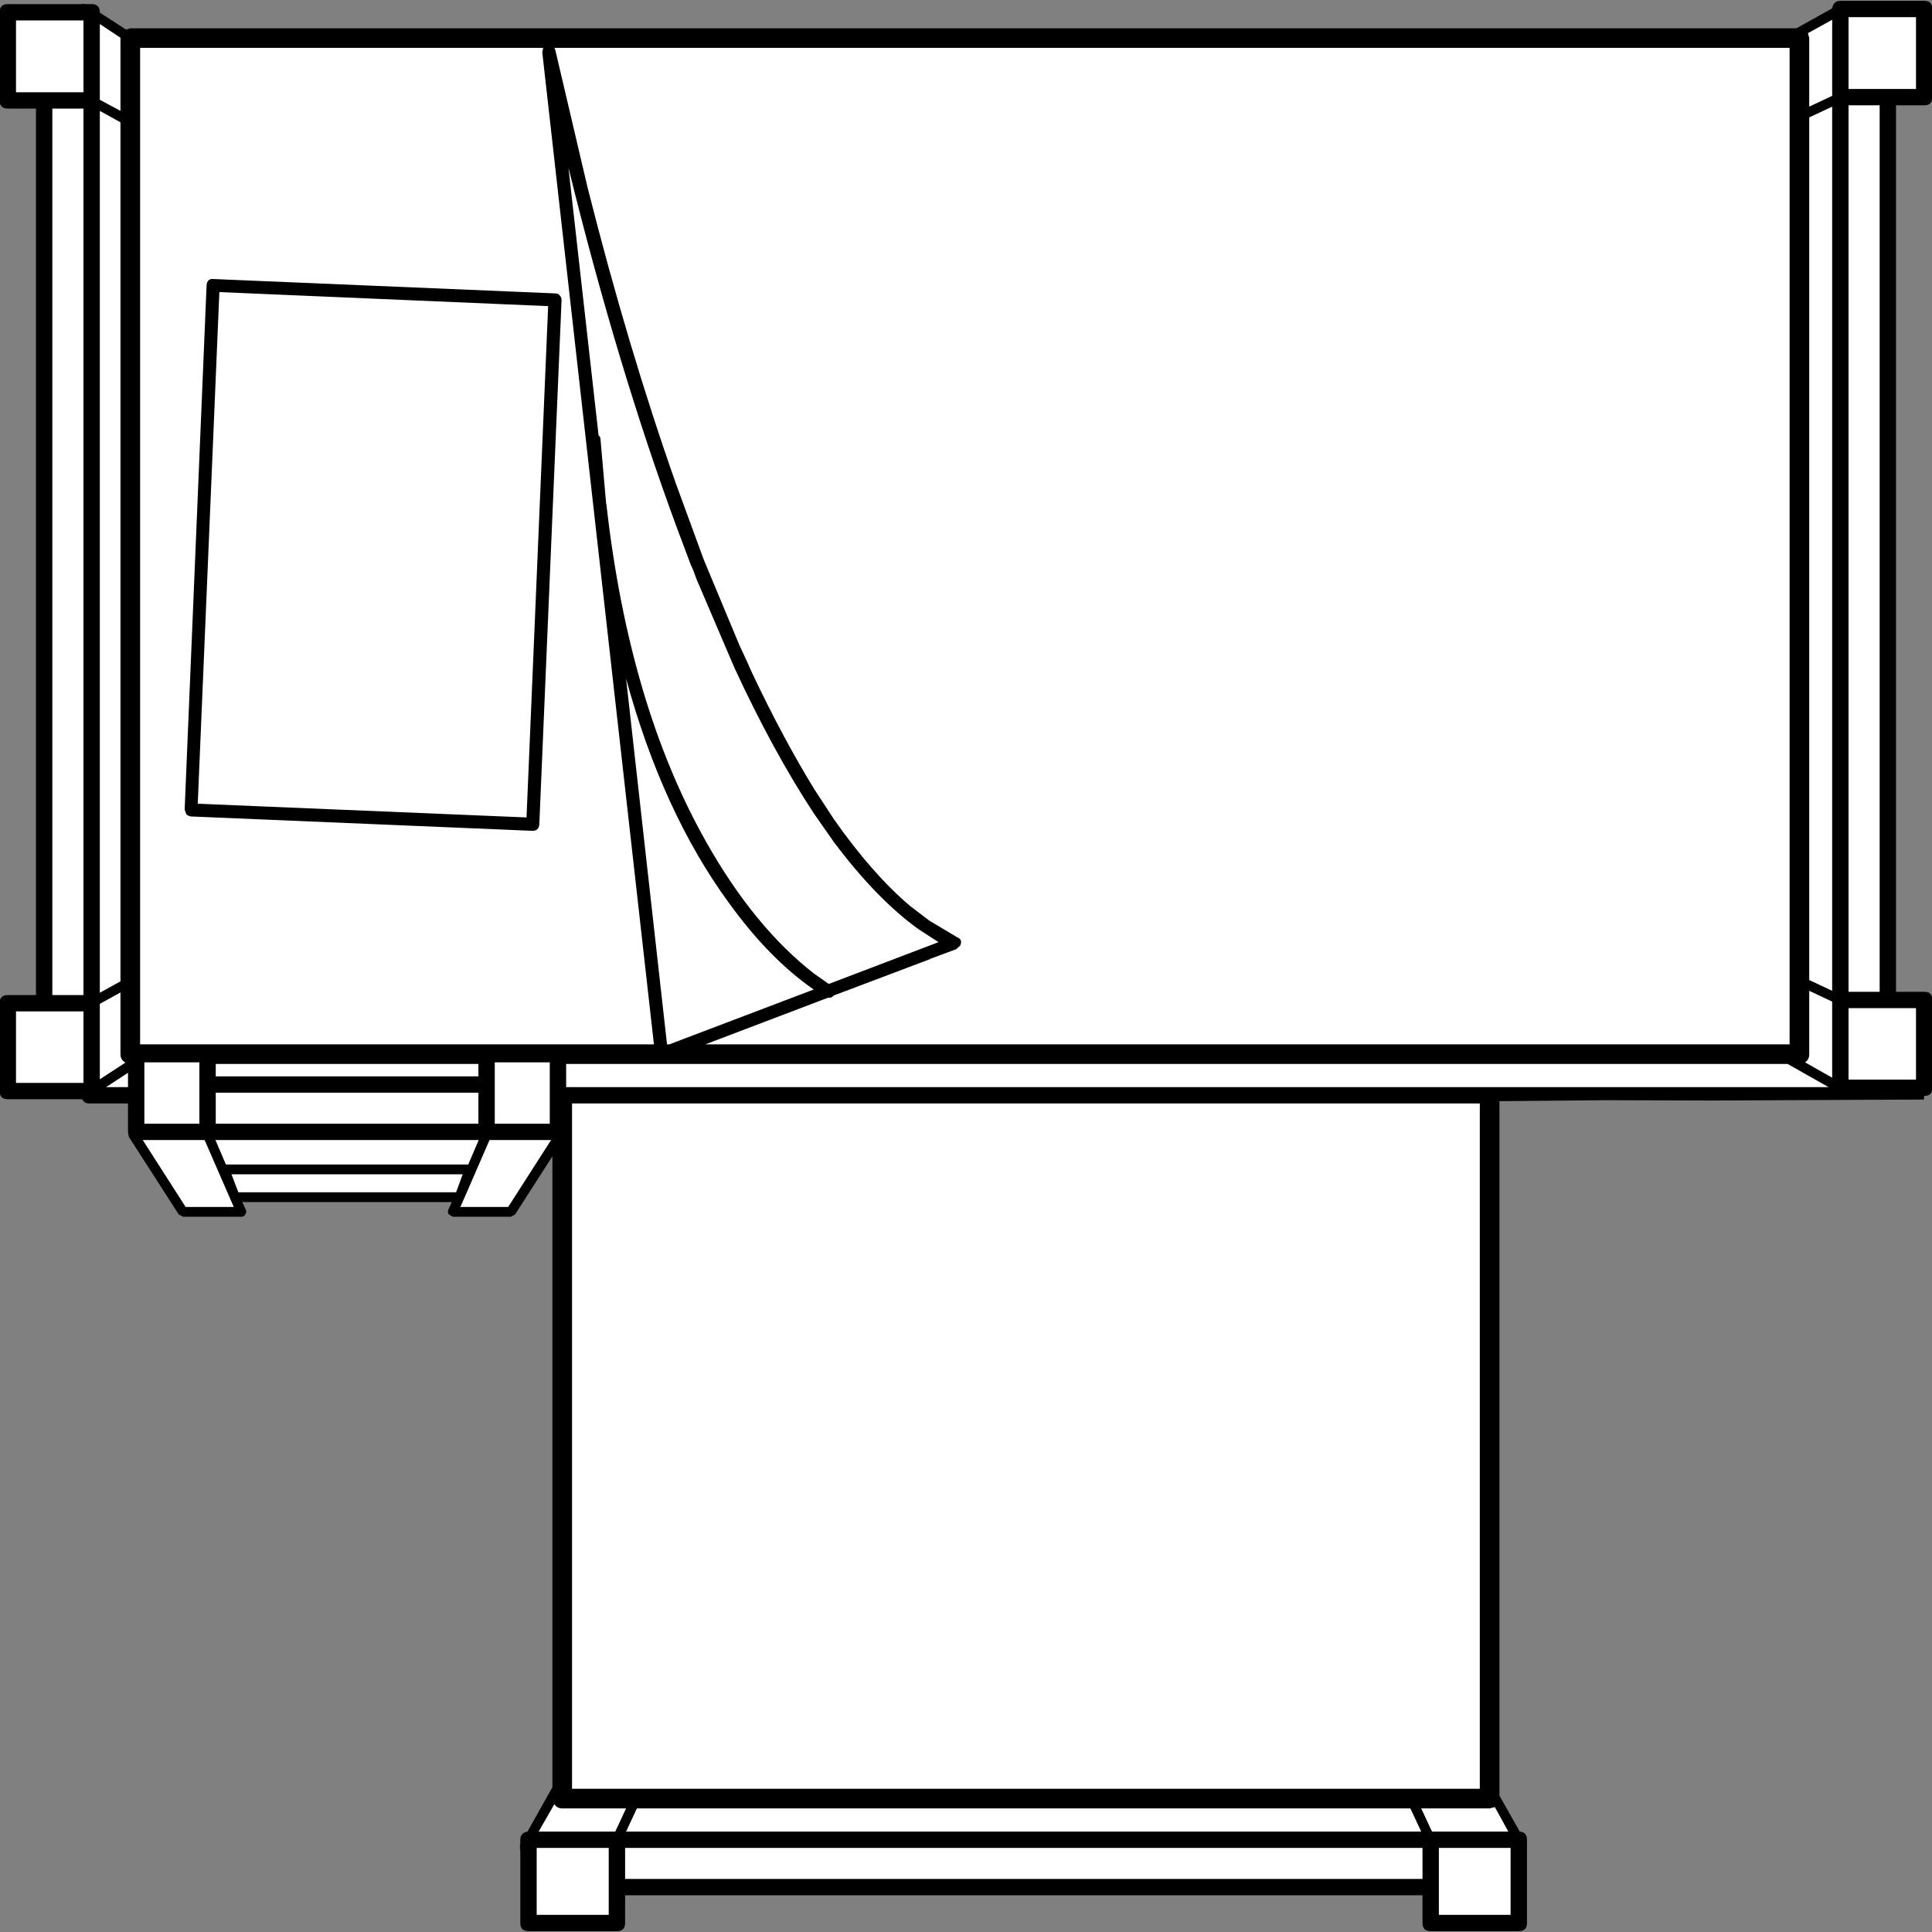
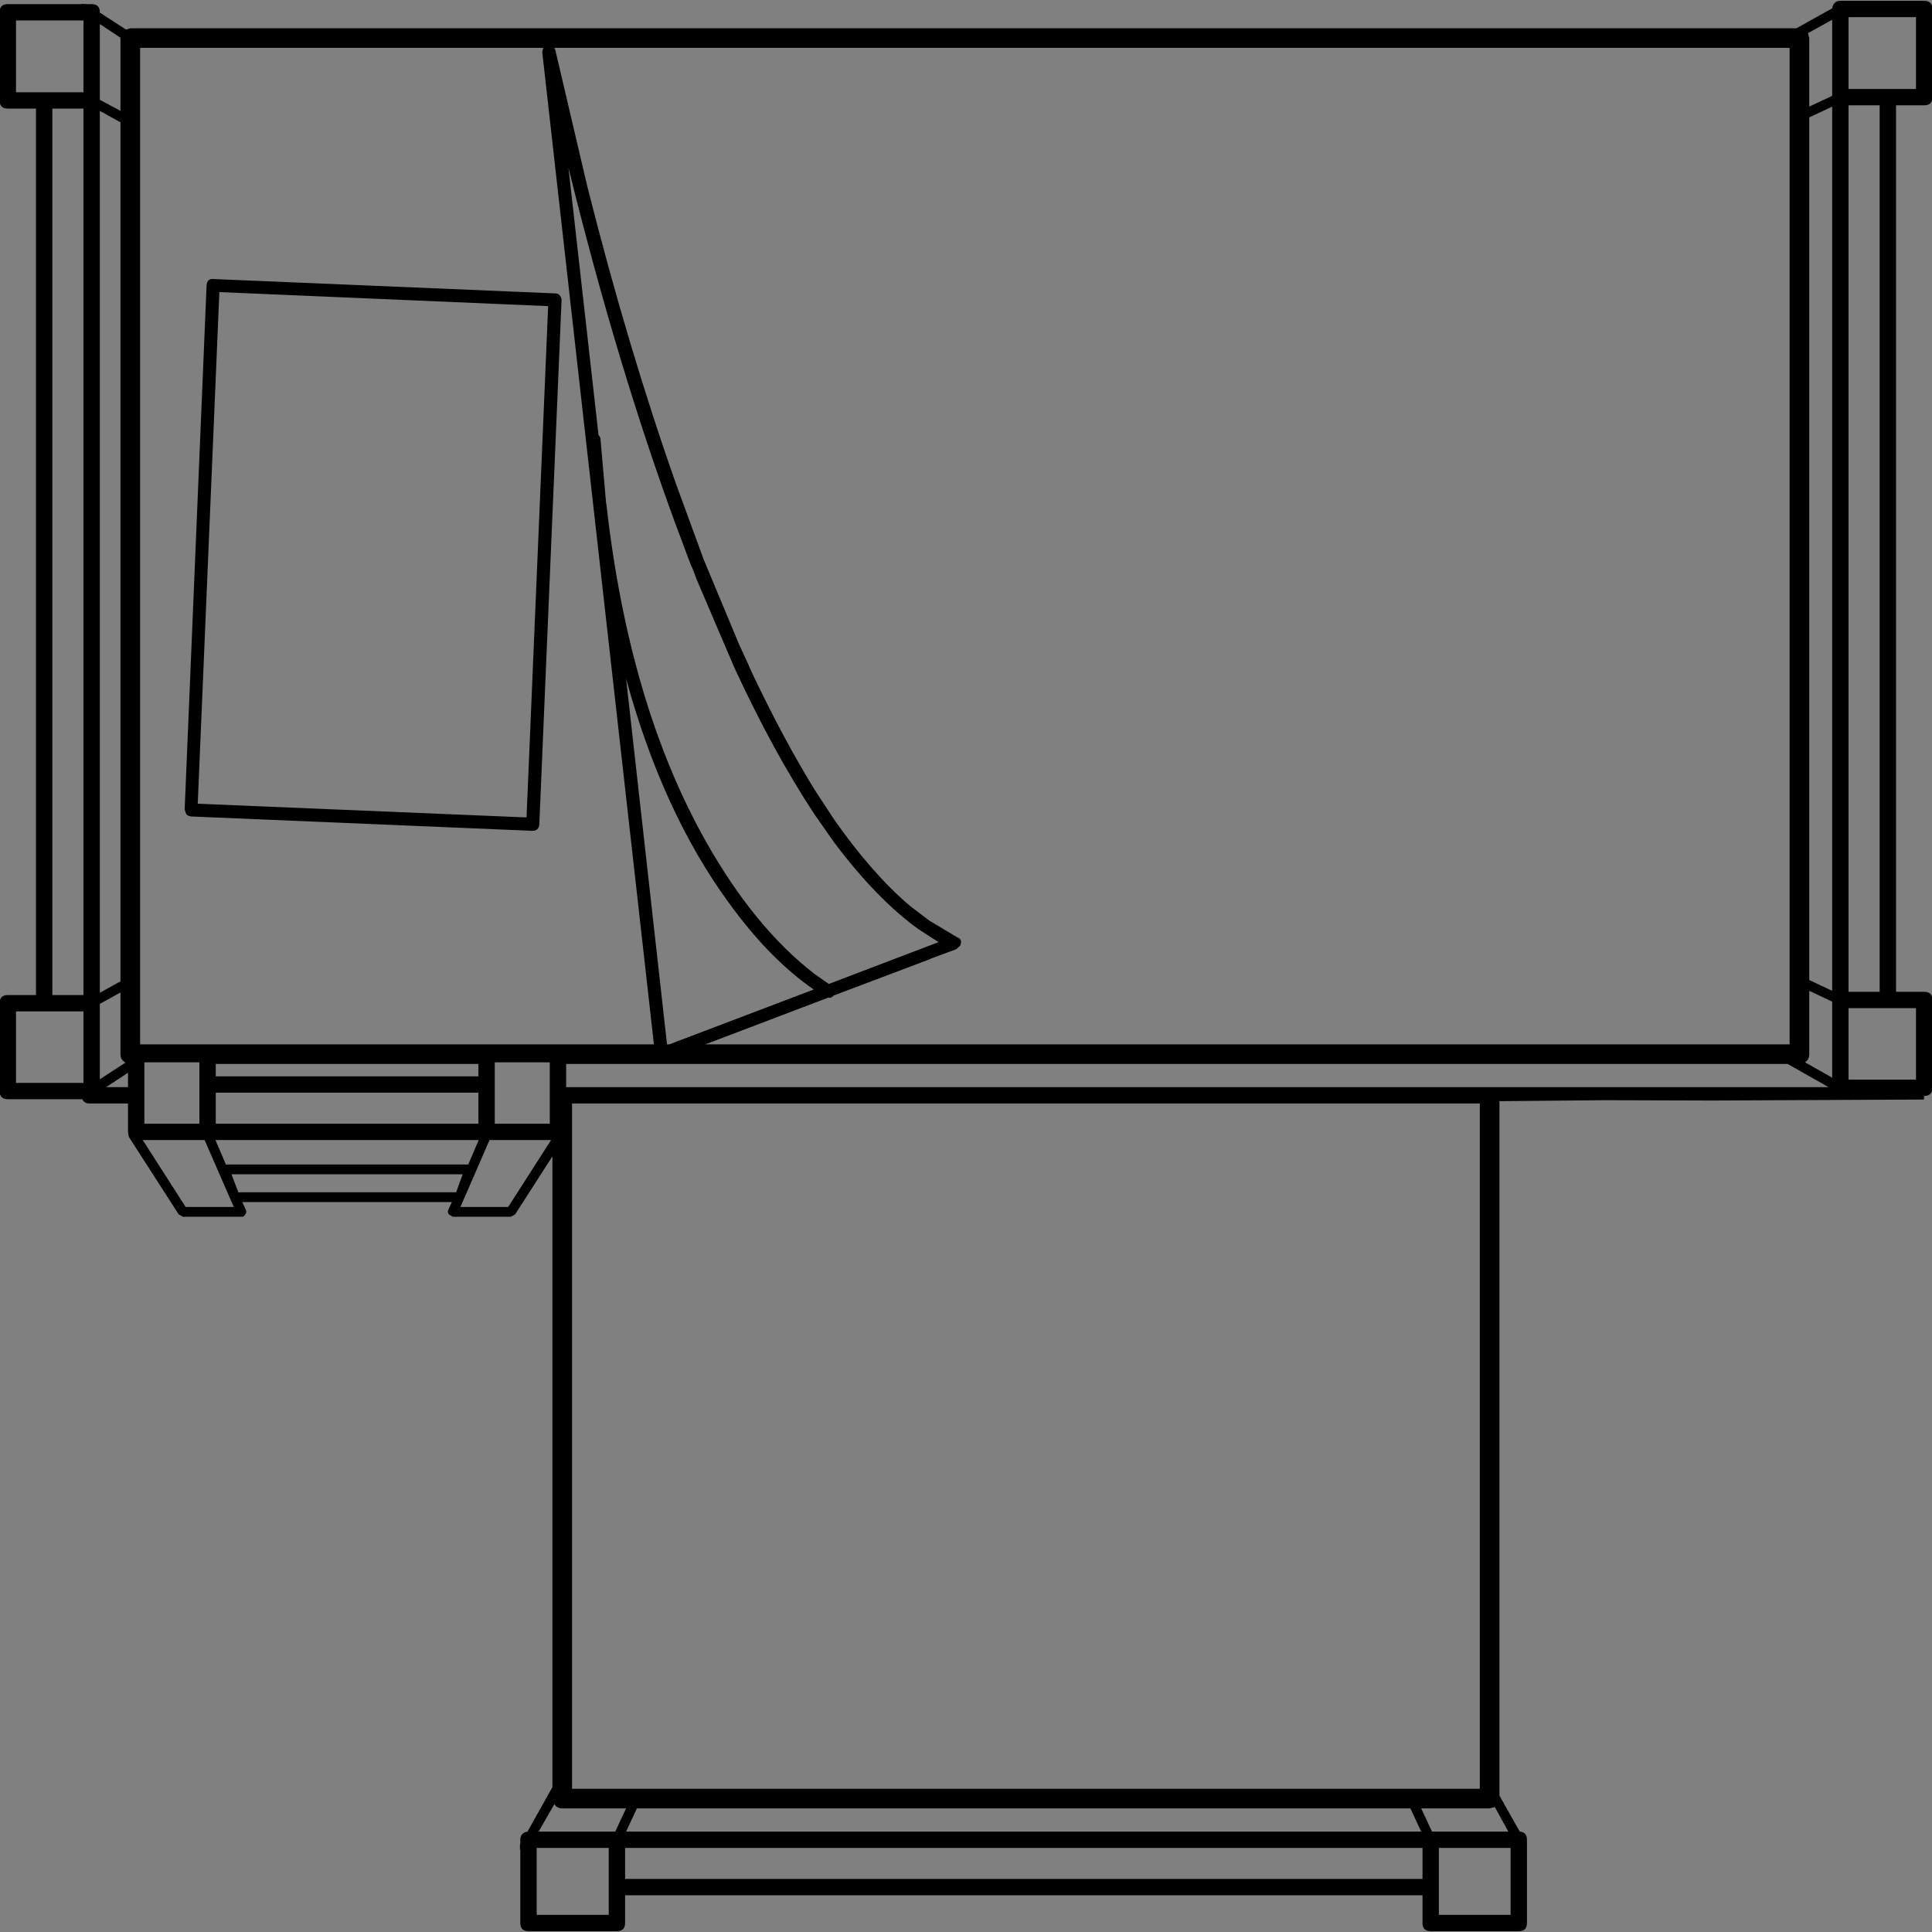
<svg xmlns="http://www.w3.org/2000/svg" viewBox="0 0 100 100" preserveAspectRatio="none">
  <rect x="0" y="0" width="100" height="100" fill="#808080" stroke="none" />
  <g>
    <defs />
  </g>
  <rect fill="transparent" x="0" y="0" width="100" height="100" />
  <g id="0">
    <defs />
    <g>
      <g id="0:1:2" type="sprite">
        <defs />
        <g transform="matrix(0.339 0 0 0.338 50 50.1)">
          <g id="0:1:2:1:1" type="shape">
            <defs />
            <g transform="matrix(1 0 0 1 0 0)">
-               <path fill="rgb(255, 255, 255)" fill-opacity="1" d="M 141.95 -132.85 L 141.3 -132.5 Q 141 -132.25 141 -131.85 L 141 3.9 Q 141 4.3 141.3 4.6 Q 141.55 4.85 141.95 4.9 L 146.25 5.2 L 146.25 19.4 L 81.45 19.65 Q 81.05 19.65 80.75 19.95 Q 80.45 20.25 80.45 20.65 L 80.45 127 L 80.6 127.5 L 83.7 133 L 84.15 133.45 L 84.4 133.55 L 84.35 146.45 L 71 146.45 L 70.7 142.2 L 70.4 141.55 Q 70.1 141.25 69.7 141.25 L -52.05 141.25 Q -52.45 141.25 -52.7 141.55 L -53.05 142.2 L -53.3 146.45 L -66.7 146.45 L -66.95 133.8 L -66.3 133.3 L -66.05 133 L -62.25 126.2 L -62.15 125.7 L -62.15 29.1 L -62.35 28.5 Q -62.55 28.25 -62.85 28.15 L -63.5 28.2 L -64 28.55 L -69.65 37.3 L -77.65 37.05 L -77.5 36.35 L -77.55 35.75 Q -77.65 35.45 -77.9 35.3 L -78.5 35.1 L -110.5 35.1 L -111.05 35.3 L -111.45 35.75 L -111.45 36.35 L -111.3 37.05 L -119.35 37.3 L -126.9 25.4 L -126.95 21 Q -126.95 20.6 -127.25 20.3 Q -127.55 20 -127.95 20 L -133.85 20 L -134.3 19.6 L -134.9 19.35 L -146.2 19.1 L -146.2 5.7 L -141.95 5.4 Q -141.55 5.35 -141.25 5.1 L -141 4.4 L -141 -131.35 L -141.25 -132 L -141.95 -132.35 L -146.2 -132.6 L -146.2 -146 L -133.45 -146.25 L -133.1 -145.6 L -132.8 -145.25 L -128.8 -142.6 L -128.4 -142.45 L -127.95 -142.5 L -127.5 -142.65 L 126.8 -142.65 L 127.3 -142.75 L 132.75 -145.8 L 133.1 -146.15 L 133.3 -146.55 L 146.25 -146.85 L 146.25 -133.1 L 141.95 -132.85" />
-             </g>
+               </g>
          </g>
        </g>
      </g>
      <g id="0:3:4" type="sprite">
        <defs />
        <g transform="matrix(0.339 0 0 0.338 50 50)">
          <g id="0:3:4:1:3" type="shape">
            <defs />
            <g transform="matrix(1 0 0 1 0 0)">
              <path fill="rgb(0, 0, 0)" fill-opacity="1" d="M 145.05 -145.3 L 134.75 -145.3 L 134.75 -134.3 L 145.05 -134.3 L 145.05 -145.3 M 146.3 -131.8 L 142 -131.8 L 142 3.95 L 146.3 3.95 Q 147.55 3.95 147.55 5.2 L 147.55 18.65 Q 147.55 19.9 146.3 19.9 L 146.25 20.45 L 113.95 20.6 L 97.55 20.55 L 81.45 20.7 L 81.45 127.05 L 84.55 132.55 Q 85.65 132.65 85.65 133.8 L 85.65 146.55 Q 85.65 147.8 84.4 147.8 L 70.95 147.8 Q 69.7 147.8 69.7 146.55 L 69.7 142.3 L -52.05 142.3 L -52.05 146.55 Q -52.05 147.8 -53.3 147.8 L -66.8 147.8 Q -68.05 147.8 -68.05 146.55 L -68.05 135.35 L -68.1 135.3 L -68.1 134.55 L -68.05 134.45 L -68.05 133.8 Q -68.05 132.75 -66.95 132.55 L -63.15 125.75 L -63.15 29.15 L -68.85 38.05 L -69.5 38.4 L -78.35 38.4 L -78.95 38.05 Q -79.2 37.7 -79.05 37.35 L -78.5 36.15 L -110.5 36.15 L -109.95 37.35 Q -109.8 37.7 -110.05 38.05 Q -110.2 38.4 -110.65 38.4 L -119.55 38.4 L -120.2 38.05 L -127.8 26.2 L -127.9 25.75 L -127.95 25.4 L -127.95 21.05 L -133.9 21.05 Q -134.6 21.05 -134.95 20.4 L -146.3 20.4 Q -147.55 20.4 -147.55 19.15 L -147.55 5.7 Q -147.55 4.45 -146.3 4.45 L -142 4.45 L -142 -131.3 L -146.3 -131.3 Q -147.55 -131.3 -147.55 -132.55 L -147.55 -146.05 Q -147.55 -147.3 -146.3 -147.3 L -135.05 -147.3 L -135 -147.35 L -134.25 -147.3 L -133.5 -147.3 Q -132.25 -147.3 -132.25 -146.05 L -132.25 -146 L -128.25 -143.4 L -127.6 -143.6 L 126.8 -143.6 L 132.25 -146.65 Q 132.45 -147.8 133.5 -147.8 L 146.3 -147.8 Q 147.55 -147.8 147.55 -146.55 L 147.55 -133.05 Q 147.55 -131.8 146.3 -131.8 M 128.75 -142.1 L 128.75 -131.6 L 132.25 -133.25 L 132.25 -144.9 L 128.55 -142.85 L 128.75 -142.1 M 134.75 -131.8 L 134.75 3.95 L 139.5 3.95 L 139.5 -131.8 L 134.75 -131.8 M 128.75 -129.95 L 128.75 2.15 L 132.25 3.8 L 132.25 -131.6 L 128.75 -129.95 M 145.05 6.45 L 134.75 6.45 L 134.75 17.4 L 145.05 17.4 L 145.05 6.45 M 128.1 14.75 L 132.25 17.1 L 132.25 5.45 L 128.75 3.8 L 128.75 13.5 Q 128.75 14.35 128.1 14.75 M 125.45 15 L -61.05 15 L -61.05 18.55 L 131.7 18.55 L 125.45 15 M 69.5 129 L 71.15 132.55 L 82.8 132.55 L 80.75 128.8 L 79.95 129 L 69.5 129 M 67.85 129 L -50.25 129 L -51.9 132.55 L 69.5 132.55 L 67.85 129 M 69.7 135.05 L -52.05 135.05 L -52.05 139.8 L 69.7 139.8 L 69.7 135.05 M 72.2 145.3 L 83.15 145.3 L 83.15 135.05 L 72.2 135.05 L 72.2 145.3 M 78.45 21.05 L -60.15 21.05 L -60.15 126 L 78.45 126 L 78.45 21.05 M 125.75 -140.6 L -62.85 -140.6 L -62.7 -140.25 L -57.8 -119.3 Q -51.6 -94.65 -44.25 -73.75 L -40.05 -62.25 L -34.75 -49.5 L -34.65 -49.25 L -33.15 -46 L -33.15 -45.95 L -32.6 -44.75 Q -27.95 -34.9 -23.15 -27.05 L -20.15 -22.45 Q -14.35 -14.15 -8.55 -9.2 L -5.6 -6.95 L -1.35 -4.4 Q -0.45 -4.05 -0.9 -3.1 L -1.4 -2.65 L -1.45 -2.6 L -1.55 -2.55 L -5.45 -1.1 L -5.5 -1.05 L -20.15 4.5 L -20.25 4.55 Q -20.55 4.95 -21.05 4.85 L -39.8 12 L 125.75 12 L 125.75 -140.6 M -64.55 -140.6 L -126.1 -140.6 L -126.1 12 L -47.65 12 L -64.7 -139.95 L -64.55 -140.6 M -62.05 -102.7 Q -61.75 -102.4 -61.75 -102 L -65.15 -21.65 Q -65.25 -20.7 -66.2 -20.7 L -118.35 -22.9 Q -118.85 -23 -119.05 -23.25 L -119.3 -23.95 L -115.95 -104.25 Q -115.85 -105.3 -114.9 -105.2 L -62.75 -103 Q -62.25 -103 -62.05 -102.7 M -139.5 -131.3 L -139.5 4.45 L -134.75 4.45 L -134.75 -131.3 L -139.5 -131.3 M -132.25 -132.65 L -129.1 -130.95 L -129.1 -142.15 L -132.25 -144.25 L -132.25 -132.65 M -132.25 -130.95 L -132.25 4.1 L -129.1 2.35 L -129.1 -129.2 L -132.25 -130.95 M -134.75 -144.8 L -145.05 -144.8 L -145.05 -133.8 L -134.75 -133.8 L -134.75 -144.8 M -55.8 -80.6 L -54.95 -70.85 L -54.9 -70.65 Q -51.45 -39.95 -39.7 -19.05 Q -32.3 -5.9 -23.15 1.2 L -20.95 2.75 L -4.2 -3.65 L -4.4 -3.8 L -4.5 -3.85 L -7.2 -5.6 Q -13.6 -10.2 -20.15 -18.95 L -23.15 -23.25 Q -29.4 -32.75 -35.35 -45.65 L -41.15 -59.25 L -41.2 -59.4 L -41.5 -60.2 L -41.55 -60.35 L -41.9 -61.2 L -41.95 -61.25 L -44.25 -67.4 Q -53.2 -91.75 -60.7 -122.25 L -56.1 -81.25 Q -55.8 -81.05 -55.8 -80.6 M -51.9 -44 L -45.65 12 L -45.3 12 L -23.25 3.6 Q -30.05 -1.1 -36.3 -9.8 Q -46.35 -23.65 -51.9 -44 M -67.1 -22.75 L -63.8 -101.05 L -114 -103.2 L -117.3 -24.85 L -67.1 -22.75 M -63.55 24.15 L -63.55 14.75 L -71.95 14.75 L -71.95 24.15 L -63.55 24.15 M -74.45 19.4 L -114.55 19.4 L -114.55 24.15 L -74.45 24.15 L -74.45 19.4 M -74.45 15 L -114.55 15 L -114.55 16.9 L -74.45 16.9 L -74.45 15 M -63.35 26.65 L -72.75 26.65 L -76.65 35.65 L -76.7 35.75 L -77.2 36.9 L -69.9 36.9 L -63.35 26.65 M -74.4 26.65 L -114.6 26.65 L -113 30.4 L -76 30.4 L -74.4 26.65 M -76.85 31.9 L -112.15 31.9 L -111.1 34.65 L -77.85 34.65 L -76.85 31.9 M -117.05 14.75 L -125.45 14.75 L -125.45 24.15 L -117.05 24.15 L -117.05 14.75 M -111.8 36.9 L -116.25 26.65 L -125.7 26.65 L -119.15 36.9 L -111.8 36.9 M -128.4 14.75 Q -129.1 14.35 -129.1 13.5 L -129.1 4.05 L -132.25 5.8 L -132.25 17.35 L -128.35 14.8 L -128.4 14.75 M -127.95 16.35 L -131.3 18.55 L -127.95 18.55 L -127.95 16.35 M -134.75 6.95 L -145.05 6.95 L -145.05 17.9 L -134.75 17.9 L -134.75 6.95 M -65.25 132.55 L -53.55 132.55 L -51.9 129 L -61.65 129 Q -62.45 129 -62.85 128.35 L -65.25 132.55 M -65.55 145.3 L -54.55 145.3 L -54.55 135.05 L -65.55 135.05 L -65.55 145.3" />
            </g>
          </g>
        </g>
      </g>
    </g>
  </g>
</svg>